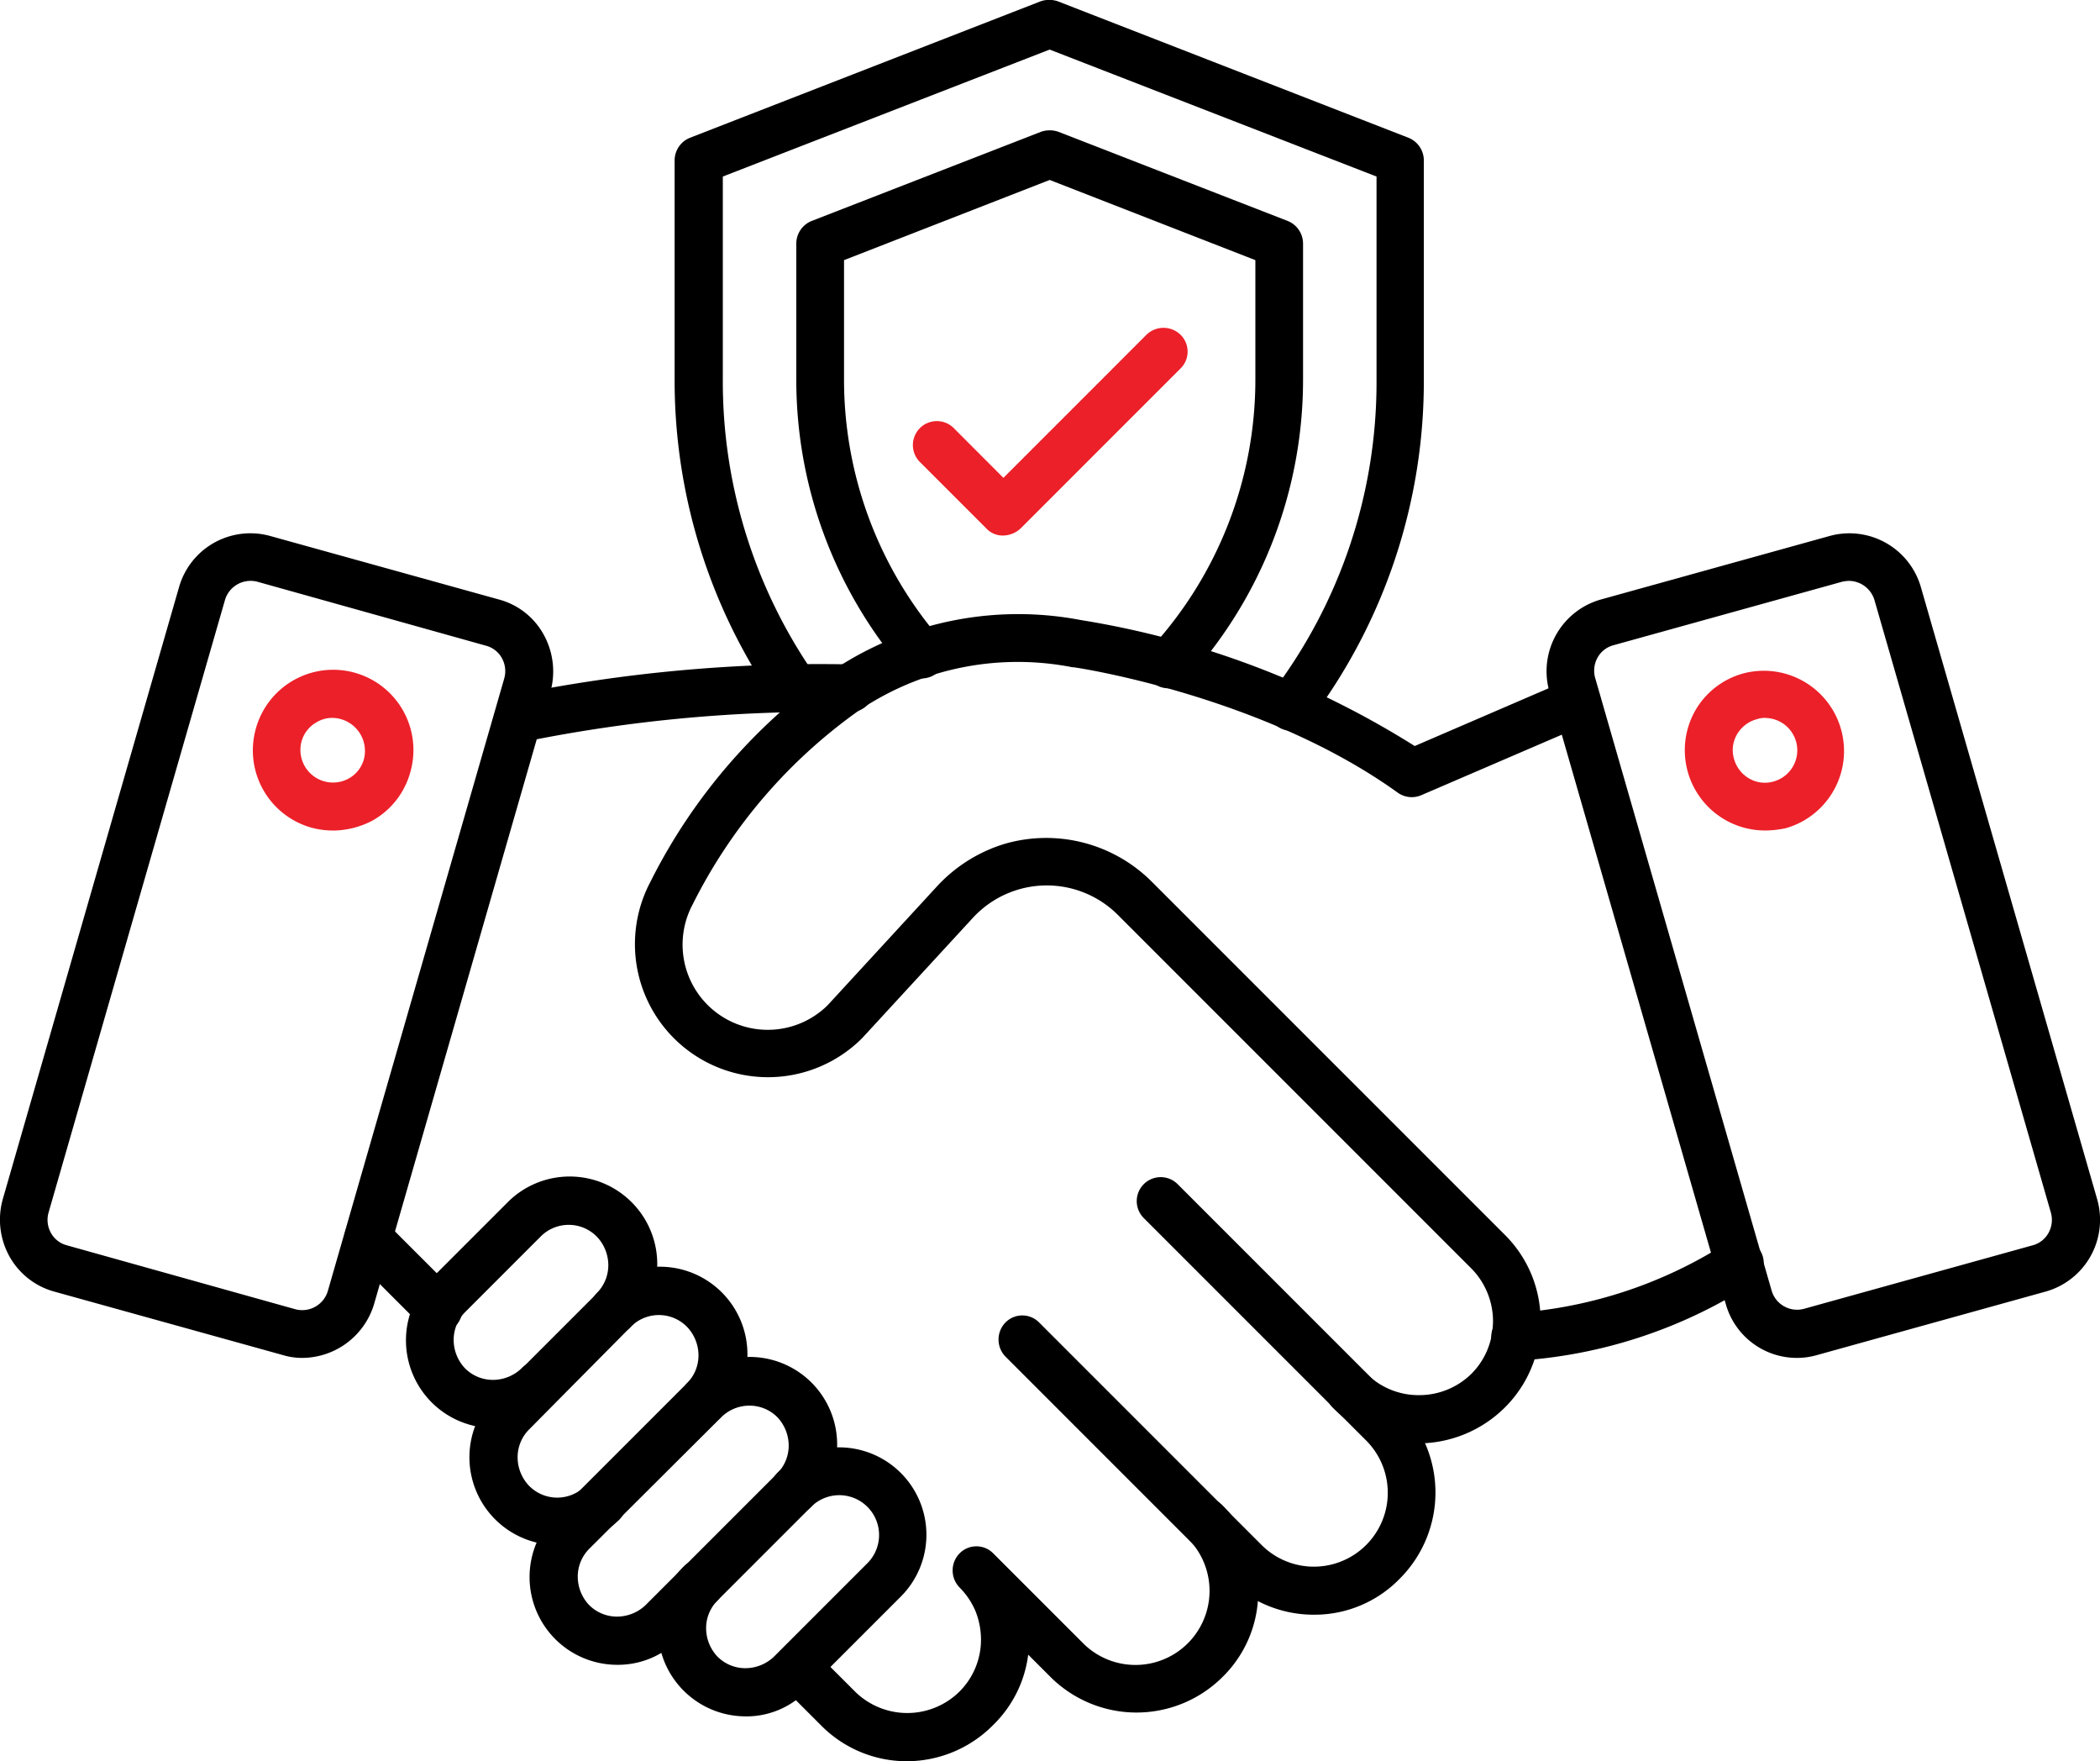
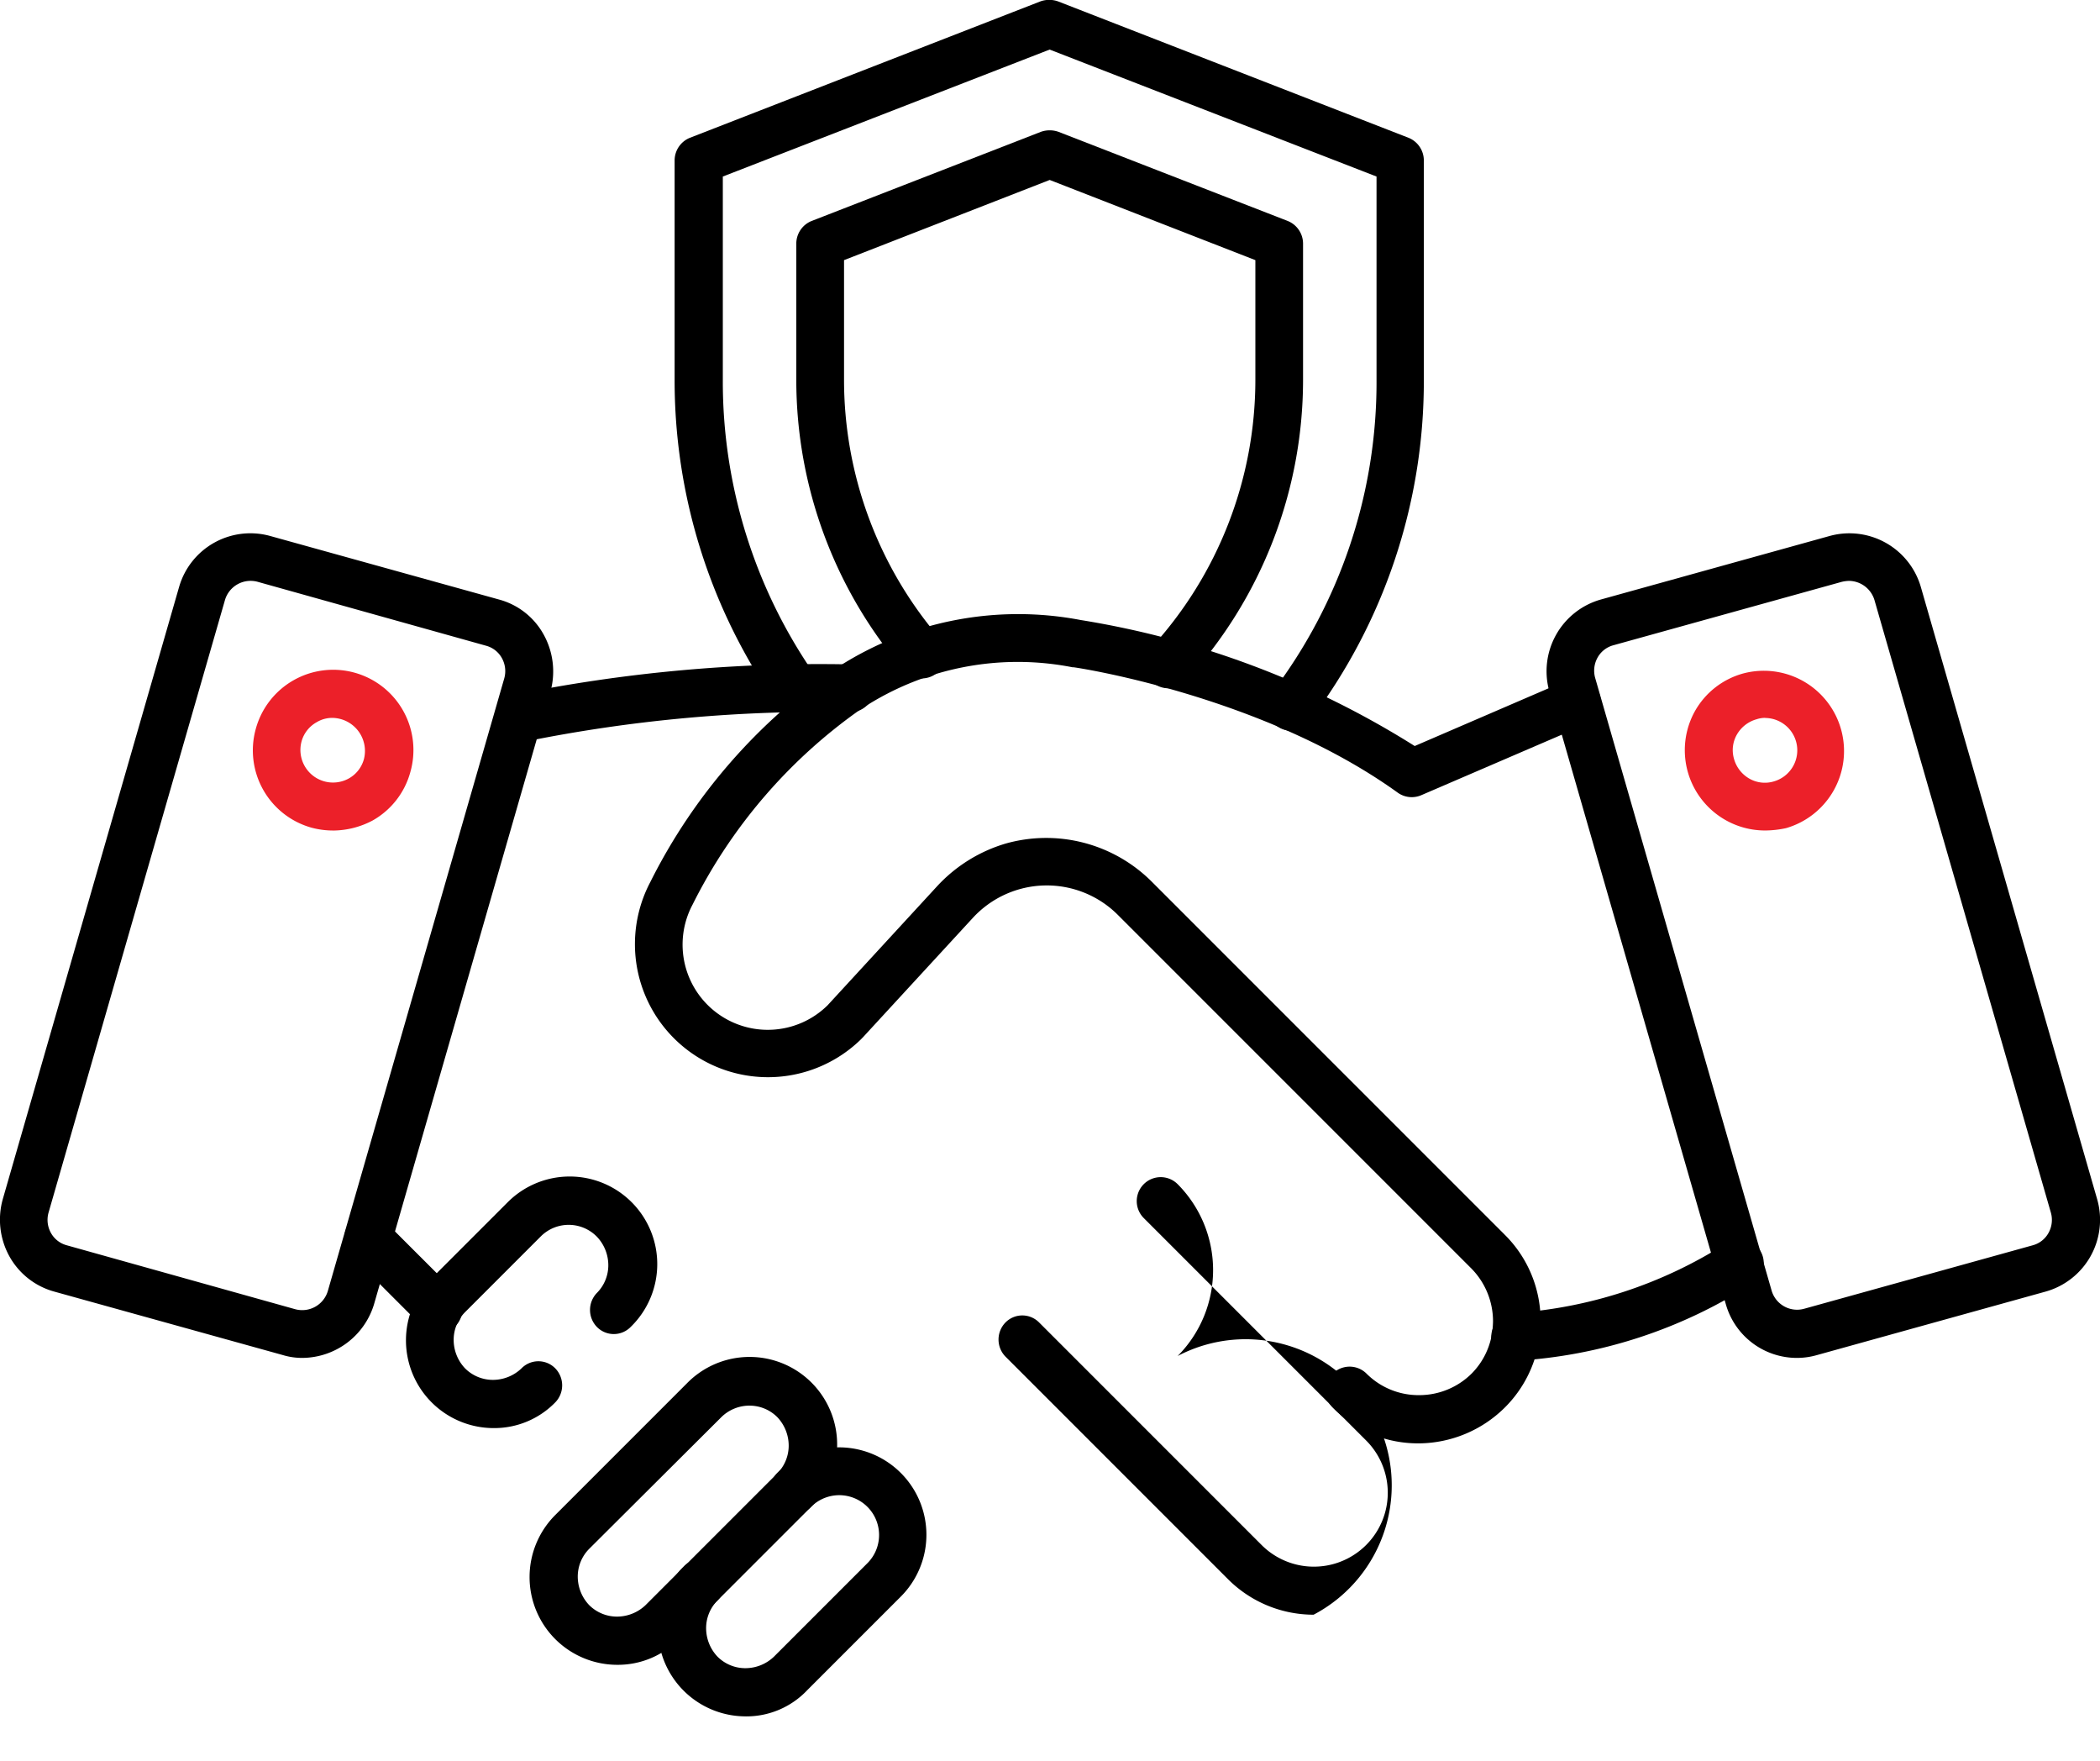
<svg xmlns="http://www.w3.org/2000/svg" width="77.336" height="64.847" viewBox="0 0 77.336 64.847">
  <g id="honesty" transform="translate(0)">
    <g id="Group_474" data-name="Group 474" transform="translate(0 19.634)">
      <g id="Group_473" data-name="Group 473">
        <g id="Group_454" data-name="Group 454" transform="translate(0 0)">
          <path id="Path_554" data-name="Path 554" d="M16.165,182.587a2.464,2.464,0,0,1-.721-.105l-8.418-2.337a2.711,2.711,0,0,1-1.652-1.3,2.794,2.794,0,0,1-.246-2.091l6.5-22.565a2.732,2.732,0,0,1,3.357-1.863l8.418,2.337a2.664,2.664,0,0,1,1.652,1.3,2.8,2.8,0,0,1,.246,2.091l-6.5,22.565a2.779,2.779,0,0,1-2.636,1.968Zm-.264-1.793a.984.984,0,0,0,1.2-.668l6.5-22.565a.986.986,0,0,0-.088-.738.944.944,0,0,0-.58-.457l-8.418-2.355a.984.984,0,0,0-1.2.668l-6.5,22.565a.985.985,0,0,0,.088.738.944.944,0,0,0,.58.457Z" transform="translate(-5.029 -152.224)" />
        </g>
        <g id="Group_455" data-name="Group 455" transform="translate(9.308 5.06)">
          <path id="Path_555" data-name="Path 555" d="M60.946,186.9a3.058,3.058,0,0,1-.791-.105,2.955,2.955,0,0,1-2.056-3.62,2.955,2.955,0,1,1,5.694,1.582,2.929,2.929,0,0,1-1.388,1.775,3.152,3.152,0,0,1-1.459.369Zm-.018-4.147a1.106,1.106,0,0,0-.58.158,1.162,1.162,0,0,0-.562.721,1.2,1.2,0,0,0,1.74,1.353,1.162,1.162,0,0,0,.562-.721,1.217,1.217,0,0,0-1.16-1.511Z" transform="translate(-57.992 -181.015)" fill="#ec2029" />
        </g>
        <g id="Group_458" data-name="Group 458" transform="translate(56.952)">
          <g id="Group_456" data-name="Group 456">
            <path id="Path_556" data-name="Path 556" d="M338.33,182.587a2.72,2.72,0,0,1-2.618-1.968l-6.5-22.565a2.744,2.744,0,0,1,1.9-3.392l8.418-2.337a2.74,2.74,0,0,1,3.357,1.863l6.5,22.565a2.745,2.745,0,0,1-1.9,3.392l-8.418,2.337a2.676,2.676,0,0,1-.738.105Zm1.916-28.61a1.356,1.356,0,0,0-.264.035l-8.418,2.337a.944.944,0,0,0-.58.457.986.986,0,0,0-.088.738l6.5,22.565a.976.976,0,0,0,1.2.668l8.418-2.337a.944.944,0,0,0,.58-.457.985.985,0,0,0,.088-.738l-6.5-22.565A.992.992,0,0,0,340.245,153.977Z" transform="translate(-329.105 -152.224)" />
          </g>
          <g id="Group_457" data-name="Group 457" transform="translate(5.094 5.054)">
            <path id="Path_557" data-name="Path 557" d="M361.043,186.871a2.957,2.957,0,0,1-2.583-4.393,2.929,2.929,0,0,1,1.775-1.388,2.955,2.955,0,0,1,1.582,5.694A3.722,3.722,0,0,1,361.043,186.871Zm0-4.147a1,1,0,0,0-.316.053,1.21,1.21,0,0,0-.721.562,1.148,1.148,0,0,0-.105.9,1.21,1.21,0,0,0,.562.721,1.148,1.148,0,0,0,.9.105,1.191,1.191,0,0,0-.316-2.337Z" transform="translate(-358.088 -180.981)" fill="#ec2029" />
          </g>
        </g>
        <g id="Group_467" data-name="Group 467" transform="translate(12.679 2.984)">
          <g id="Group_459" data-name="Group 459" transform="translate(42.233 23.021)">
            <path id="Path_558" data-name="Path 558" d="M318.376,304.665a.879.879,0,0,1-.035-1.757,16.554,16.554,0,0,0,7.785-2.548.885.885,0,1,1,1,1.459,17.985,17.985,0,0,1-8.717,2.847Z" transform="translate(-317.497 -300.202)" />
          </g>
          <g id="Group_466" data-name="Group 466">
            <g id="Group_464" data-name="Group 464">
              <g id="Group_460" data-name="Group 460" transform="translate(0 22.09)">
                <path id="Path_559" data-name="Path 559" d="M80.641,299.276a.824.824,0,0,1-.615-.264l-2.6-2.6a.9.9,0,0,1,0-1.248.87.87,0,0,1,1.248,0l2.6,2.6a.9.9,0,0,1,0,1.248A.892.892,0,0,1,80.641,299.276Z" transform="translate(-77.175 -294.9)" />
              </g>
              <g id="Group_461" data-name="Group 461" transform="translate(15.816 32.546)">
-                 <path id="Path_560" data-name="Path 560" d="M172.082,364.083a4.43,4.43,0,0,1-3.163-1.318l-1.494-1.494a.9.9,0,0,1,0-1.248.87.87,0,0,1,1.248,0l1.494,1.494a2.737,2.737,0,0,0,3.849,0,2.7,2.7,0,0,0,.791-1.916,2.84,2.84,0,0,0-.193-1.019,2.763,2.763,0,0,0-.6-.9.9.9,0,0,1,0-1.248.87.87,0,0,1,1.248,0l3.339,3.339a2.728,2.728,0,0,0,3.849-3.866.882.882,0,1,1,1.248-1.248,4.455,4.455,0,0,1,1.318,3.163,4.383,4.383,0,0,1-1.318,3.163,4.487,4.487,0,0,1-6.327,0l-.826-.826a4.373,4.373,0,0,1-1.283,2.583A4.475,4.475,0,0,1,172.082,364.083Z" transform="translate(-167.175 -354.4)" />
-               </g>
+                 </g>
              <g id="Group_462" data-name="Group 462" transform="translate(24.094 20.719)">
-                 <path id="Path_561" data-name="Path 561" d="M225.878,303.215a4.459,4.459,0,0,1-3.163-1.318l-8.189-8.189a.9.9,0,0,1,0-1.248.87.87,0,0,1,1.248,0l8.189,8.189a2.721,2.721,0,0,0,3.849-3.849l-8.189-8.189a.882.882,0,0,1,1.248-1.248l8.189,8.189a4.487,4.487,0,0,1,0,6.327A4.375,4.375,0,0,1,225.878,303.215Z" transform="translate(-214.275 -287.1)" />
+                 <path id="Path_561" data-name="Path 561" d="M225.878,303.215a4.459,4.459,0,0,1-3.163-1.318l-8.189-8.189a.9.9,0,0,1,0-1.248.87.87,0,0,1,1.248,0l8.189,8.189a2.721,2.721,0,0,0,3.849-3.849l-8.189-8.189a.882.882,0,0,1,1.248-1.248a4.487,4.487,0,0,1,0,6.327A4.375,4.375,0,0,1,225.878,303.215Z" transform="translate(-214.275 -287.1)" />
              </g>
              <g id="Group_463" data-name="Group 463" transform="translate(10.69)">
                <path id="Path_562" data-name="Path 562" d="M166.879,199.728a4.383,4.383,0,0,1-3.163-1.318.882.882,0,0,1,1.248-1.248,2.71,2.71,0,0,0,1.933.791,2.74,2.74,0,0,0,1.933-.791,2.708,2.708,0,0,0,.756-1.494,3.423,3.423,0,0,0,.035-.439,2.771,2.771,0,0,0-.791-1.933l-13.022-13.022a3.7,3.7,0,0,0-5.342.105l-4.077,4.429a.017.017,0,0,0-.018.018,4.9,4.9,0,0,1-7.785-5.764,20.952,20.952,0,0,1,6.889-7.908c.018,0,.018-.018.035-.018a12.281,12.281,0,0,1,8.927-1.722,32.888,32.888,0,0,1,12.3,4.639l5.624-2.425a.881.881,0,1,1,.7,1.617l-6.081,2.618a.887.887,0,0,1-.861-.088c-4.973-3.585-11.88-4.622-11.95-4.622h-.035a10.455,10.455,0,0,0-7.715,1.494c-.018,0-.018.018-.035.018a19.345,19.345,0,0,0-6.239,7.223,3.137,3.137,0,0,0,4.973,3.708l4.042-4.393a5.6,5.6,0,0,1,2.531-1.564,5.5,5.5,0,0,1,5.342,1.388l13.022,13.022a4.455,4.455,0,0,1,1.318,3.163,4.794,4.794,0,0,1-.053.721,4.471,4.471,0,0,1-1.248,2.46,4.541,4.541,0,0,1-3.2,1.336Z" transform="translate(-138.007 -169.203)" />
              </g>
            </g>
            <g id="Group_465" data-name="Group 465" transform="translate(5.537 1.83)">
              <path id="Path_563" data-name="Path 563" d="M109.562,182.494a.9.9,0,0,1-.861-.685.884.884,0,0,1,.668-1.054,56.263,56.263,0,0,1,12.425-1.125.889.889,0,0,1,.861.879.874.874,0,0,1-.9.879,54.831,54.831,0,0,0-11.985,1.09C109.685,182.477,109.632,182.494,109.562,182.494Z" transform="translate(-108.68 -179.615)" />
            </g>
          </g>
        </g>
        <g id="Group_472" data-name="Group 472" transform="translate(14.95 23.716)">
          <g id="Group_468" data-name="Group 468">
            <path id="Path_564" data-name="Path 564" d="M93.334,296.406a3.231,3.231,0,0,1-2.285-5.518l2.777-2.777a3.225,3.225,0,1,1,4.552,4.569.87.87,0,0,1-1.248,0,.9.9,0,0,1,0-1.248,1.447,1.447,0,0,0,.422-1.037,1.524,1.524,0,0,0-.422-1.037,1.453,1.453,0,0,0-2.074,0l-2.777,2.777a1.448,1.448,0,0,0-.422,1.037,1.524,1.524,0,0,0,.422,1.037,1.448,1.448,0,0,0,1.037.422,1.524,1.524,0,0,0,1.037-.422.87.87,0,0,1,1.248,0,.9.9,0,0,1,0,1.248A3.134,3.134,0,0,1,93.334,296.406Z" transform="translate(-90.1 -287.175)" />
          </g>
          <g id="Group_469" data-name="Group 469" transform="translate(2.337 3.321)">
-             <path id="Path_565" data-name="Path 565" d="M106.634,316.29a3.231,3.231,0,0,1-2.285-5.518l3.761-3.761a3.225,3.225,0,1,1,4.552,4.569.87.87,0,0,1-1.248,0,.9.9,0,0,1,0-1.248,1.448,1.448,0,0,0,.422-1.037,1.524,1.524,0,0,0-.422-1.037,1.453,1.453,0,0,0-2.074,0l-3.743,3.778a1.448,1.448,0,0,0-.422,1.037,1.524,1.524,0,0,0,.422,1.037,1.453,1.453,0,0,0,2.074,0,.87.87,0,0,1,1.248,0,.886.886,0,0,1,0,1.248A3.277,3.277,0,0,1,106.634,316.29Z" transform="translate(-103.4 -306.075)" />
-           </g>
+             </g>
          <g id="Group_470" data-name="Group 470" transform="translate(4.552 6.643)">
            <path id="Path_566" data-name="Path 566" d="M119.234,336.279a3.231,3.231,0,0,1-2.285-5.518l4.85-4.85a3.225,3.225,0,1,1,4.552,4.569l-4.85,4.85A3.134,3.134,0,0,1,119.234,336.279Zm4.868-9.543a1.477,1.477,0,0,0-1.037.422l-4.868,4.85a1.448,1.448,0,0,0-.422,1.037,1.524,1.524,0,0,0,.422,1.037,1.448,1.448,0,0,0,1.037.422,1.524,1.524,0,0,0,1.037-.422l4.85-4.85a1.448,1.448,0,0,0,.422-1.037,1.524,1.524,0,0,0-.422-1.037A1.437,1.437,0,0,0,124.1,326.737Z" transform="translate(-116 -324.975)" />
          </g>
          <g id="Group_471" data-name="Group 471" transform="translate(9.279 9.947)">
            <path id="Path_567" data-name="Path 567" d="M146.134,353.673a3.231,3.231,0,0,1-2.285-5.518.87.87,0,0,1,1.248,0,.9.9,0,0,1,0,1.248,1.448,1.448,0,0,0-.422,1.037,1.524,1.524,0,0,0,.422,1.037,1.447,1.447,0,0,0,1.037.422,1.524,1.524,0,0,0,1.037-.422l3.444-3.444a1.466,1.466,0,1,0-2.074-2.074.87.87,0,0,1-1.248,0,.9.9,0,0,1,0-1.248,3.218,3.218,0,1,1,4.552,4.552l-3.444,3.444a3.082,3.082,0,0,1-2.267.967Z" transform="translate(-142.9 -343.775)" />
          </g>
        </g>
      </g>
    </g>
    <g id="Group_475" data-name="Group 475" transform="translate(24.844)">
      <path id="Path_568" data-name="Path 568" d="M169.105,67.405a.864.864,0,0,1-.527-.176A.891.891,0,0,1,168.4,66a18.884,18.884,0,0,0,3.849-11.528V47l-12.038-4.675L148.175,47v7.469a18.912,18.912,0,0,0,3.374,10.861.885.885,0,0,1-1.459,1,20.778,20.778,0,0,1-3.69-11.862V46.4a.9.9,0,0,1,.562-.826l12.917-5.026a.975.975,0,0,1,.633,0l12.917,5.026a.9.9,0,0,1,.562.826v8.066a20.718,20.718,0,0,1-4.218,12.6.765.765,0,0,1-.668.334Z" transform="translate(-146.4 -40.5)" />
    </g>
    <g id="Group_476" data-name="Group 476" transform="translate(29.325 4.798)">
      <path id="Path_569" data-name="Path 569" d="M185.607,88.344a.878.878,0,0,1-.65-1.476,14.623,14.623,0,0,0,3.849-9.894V72.58l-7.574-2.952-7.574,2.952v4.393a14.628,14.628,0,0,0,3.532,9.543.884.884,0,0,1-1.336,1.16A16.422,16.422,0,0,1,171.9,76.991V71.965a.9.9,0,0,1,.562-.826l8.453-3.286a.975.975,0,0,1,.633,0L190,71.139a.9.9,0,0,1,.562.826v5.009a16.405,16.405,0,0,1-4.306,11.089A.908.908,0,0,1,185.607,88.344Z" transform="translate(-171.9 -67.8)" />
    </g>
    <g id="Group_477" data-name="Group 477" transform="translate(33.627 12.069)">
-       <path id="Path_570" data-name="Path 570" d="M199.683,116.824a.824.824,0,0,1-.615-.264l-2.443-2.443a.882.882,0,1,1,1.248-1.248L199.7,114.7l5.272-5.272a.9.9,0,0,1,1.248,0,.87.87,0,0,1,0,1.248l-5.887,5.887A.964.964,0,0,1,199.683,116.824Z" transform="translate(-196.375 -109.175)" fill="#ec2029" />
-     </g>
+       </g>
  </g>
</svg>